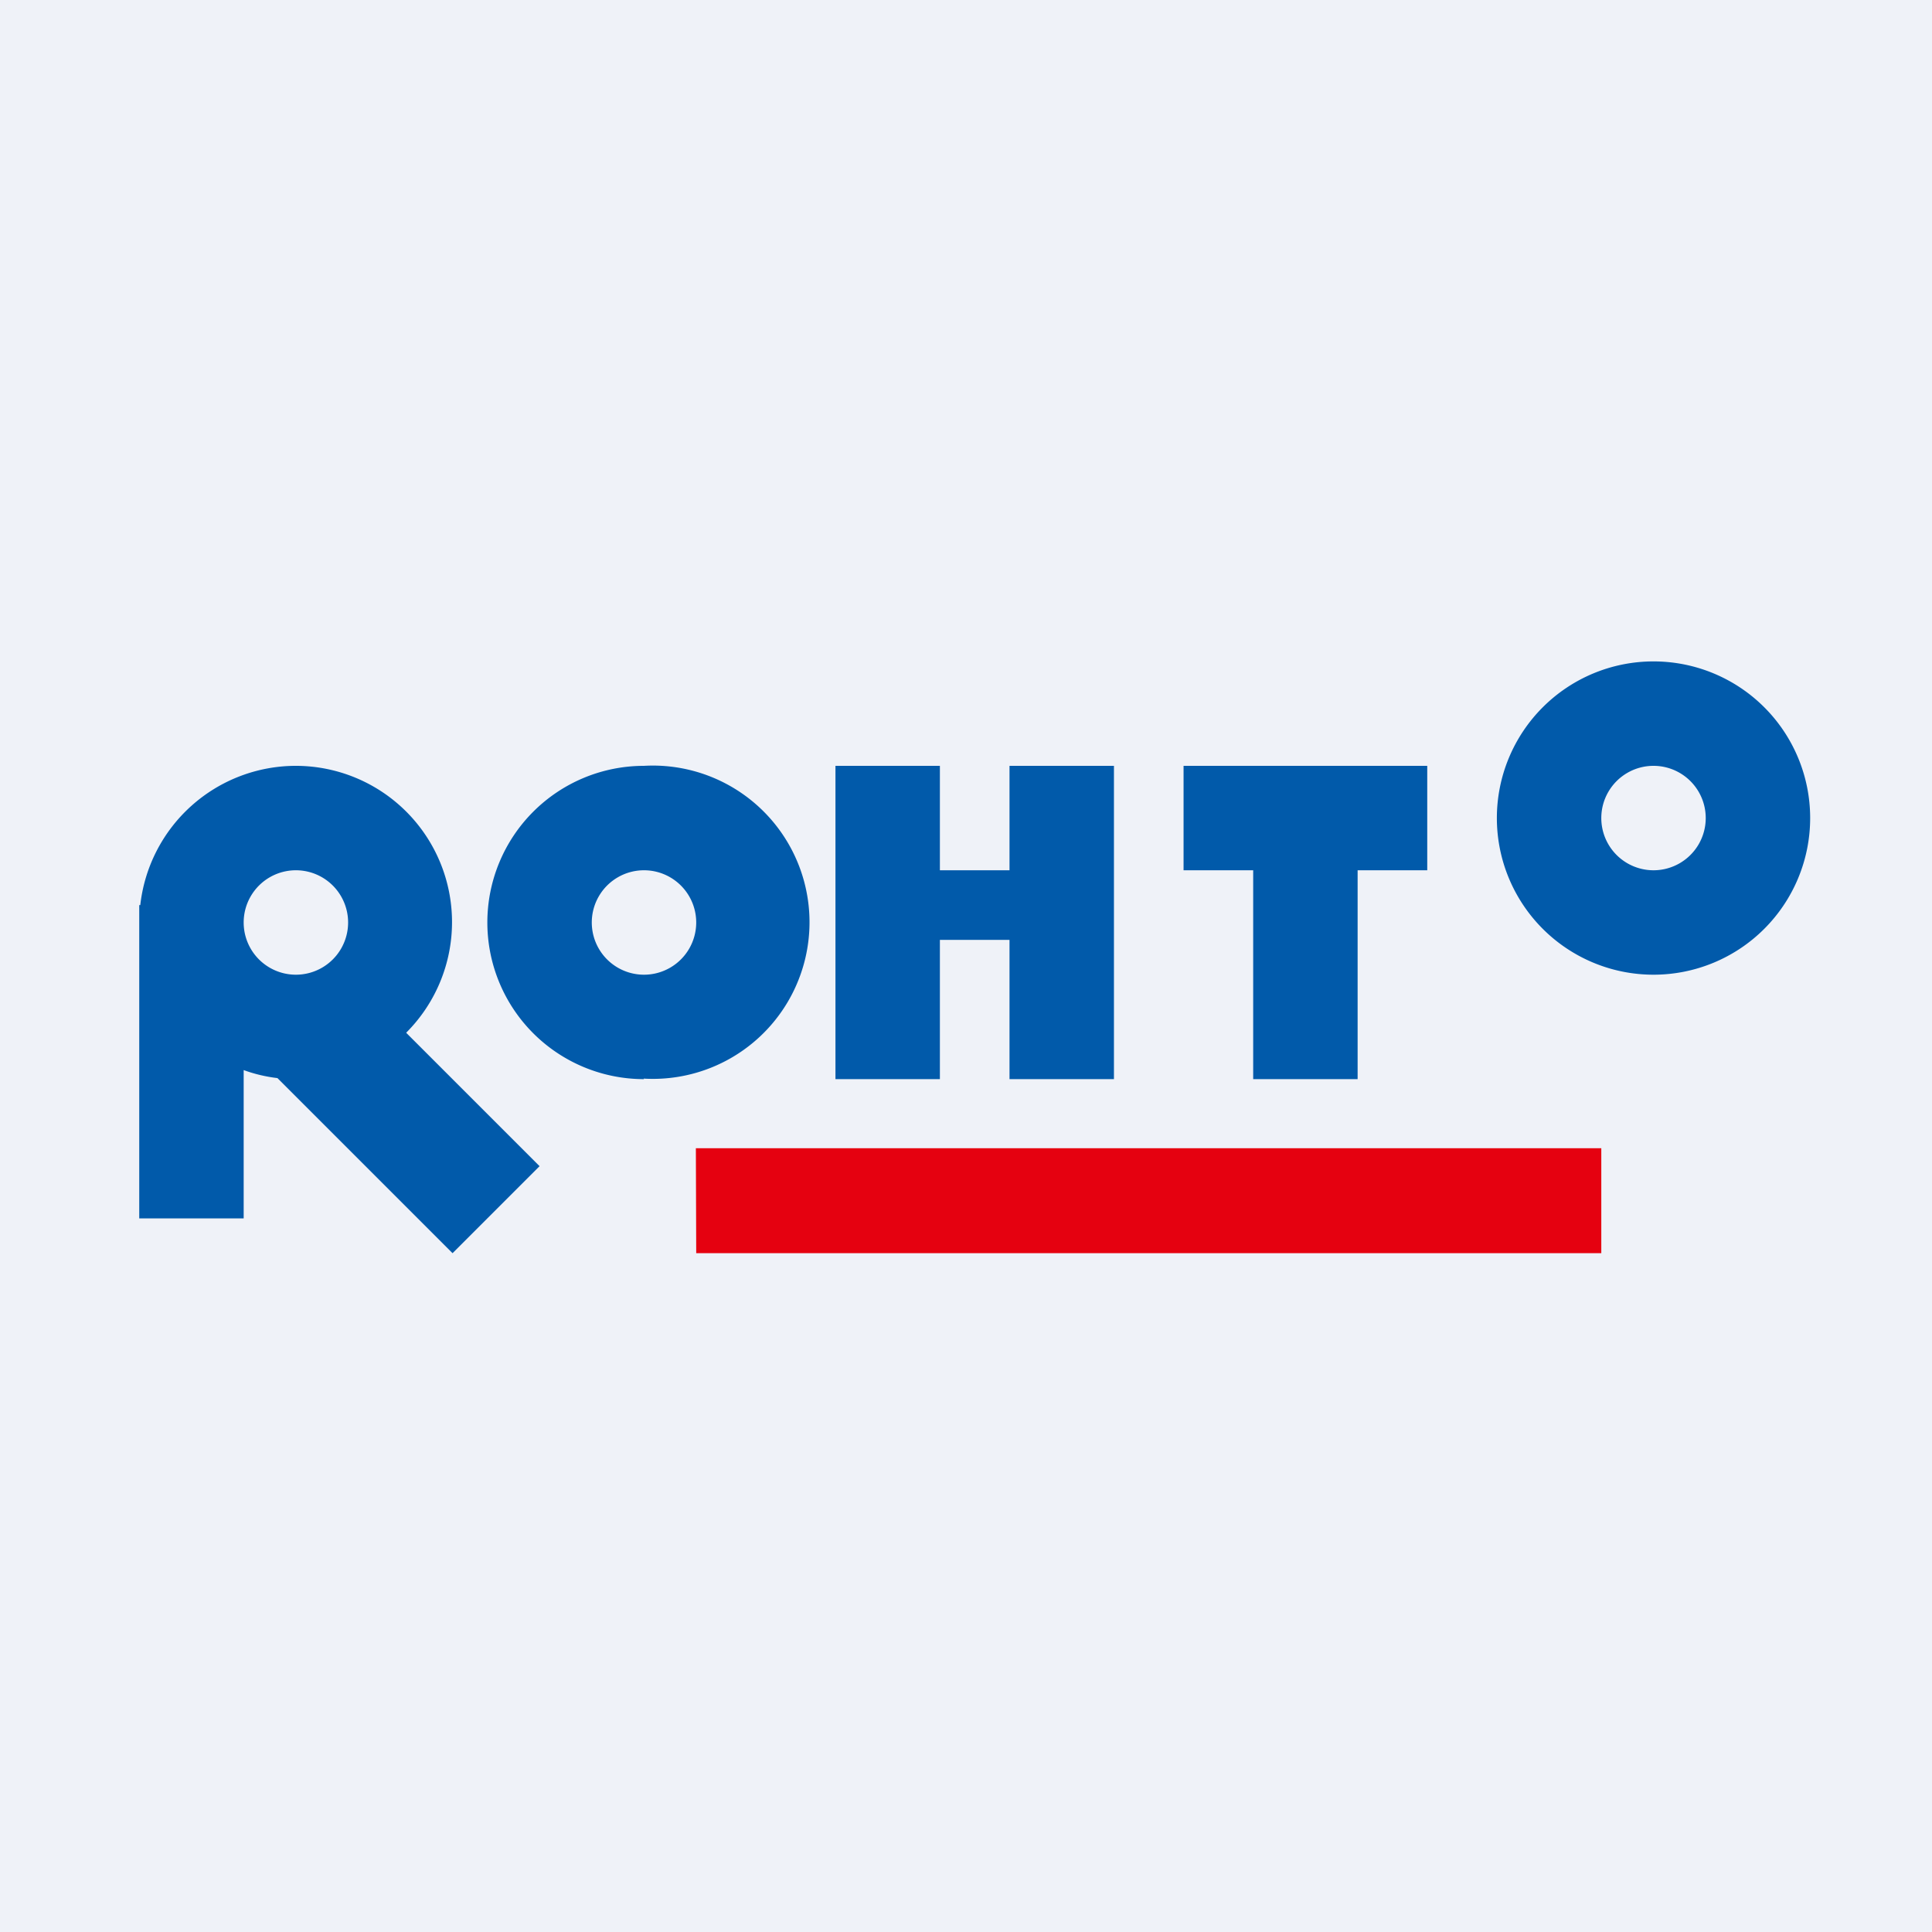
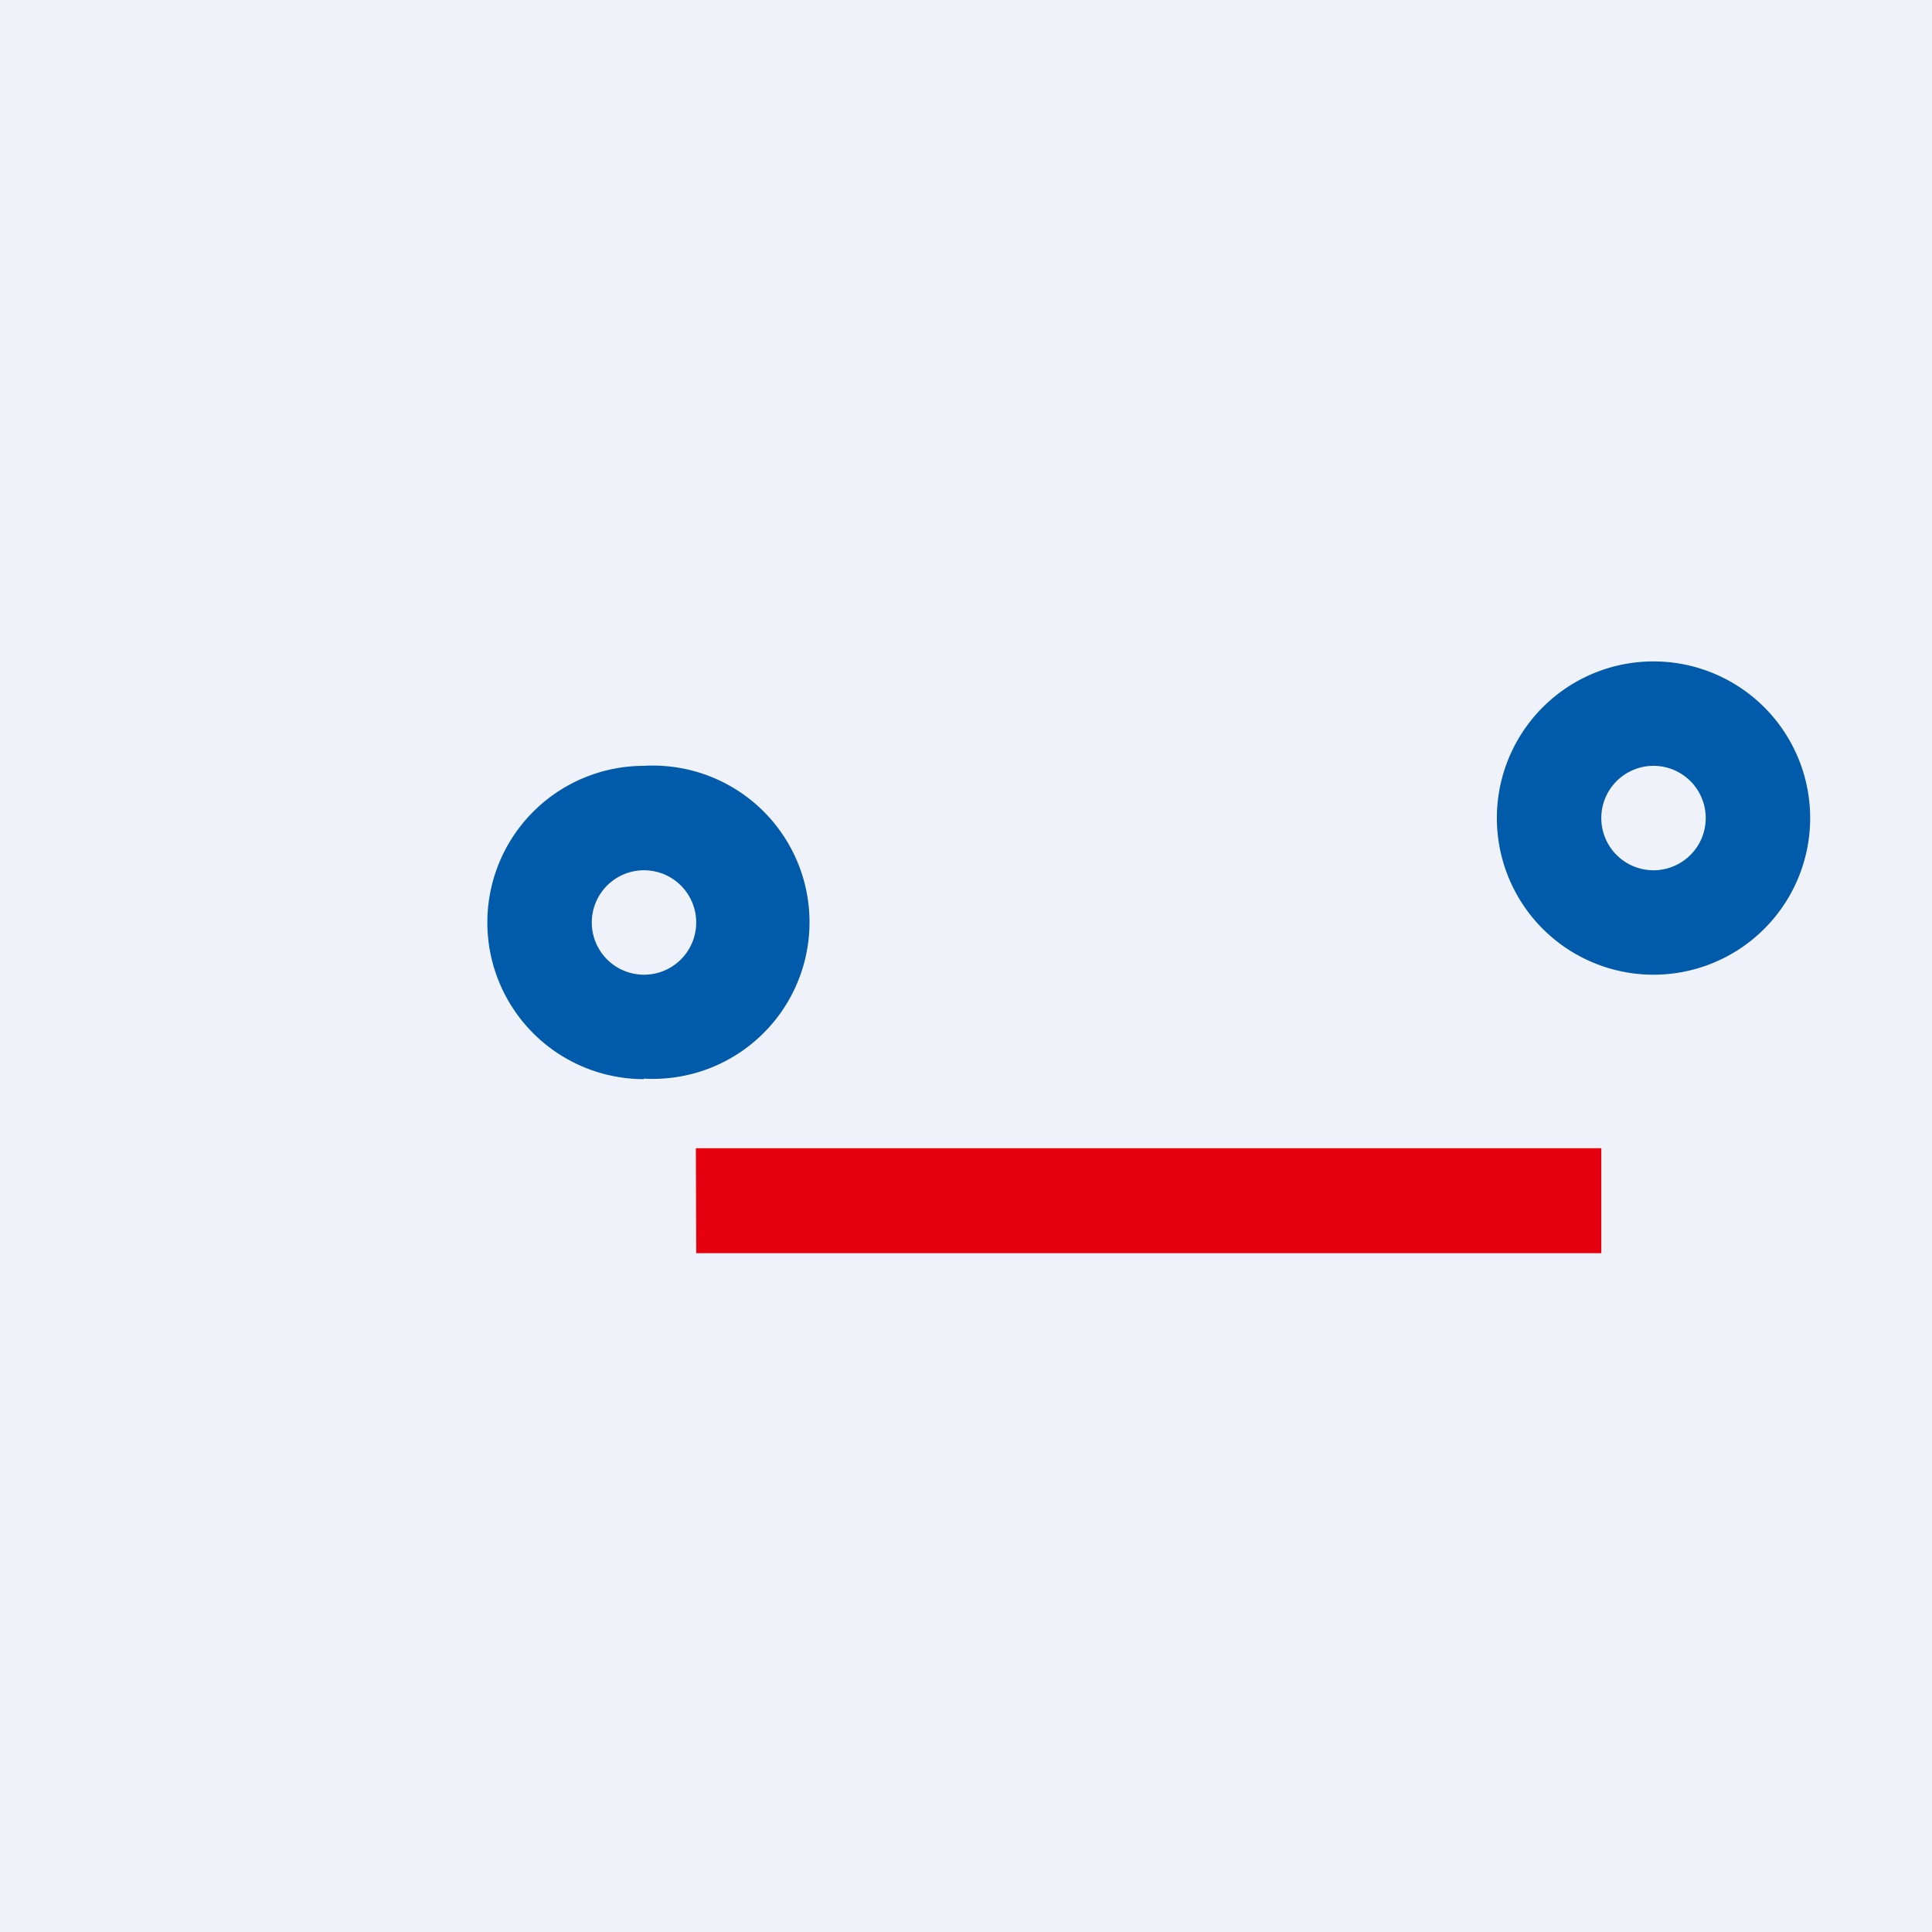
<svg xmlns="http://www.w3.org/2000/svg" viewBox="0 0 55.5 55.5">
  <path d="M 0,0 H 55.5 V 55.5 H 0 Z" fill="rgb(239, 242, 248)" />
  <path d="M 18.49,30.985 A 4.5,4.5 0 1,0 18.5,22 A 4.5,4.5 0 0,0 18.5,31 Z M 18.5,28 A 1.5,1.5 0 1,0 18.5,25 A 1.5,1.5 0 0,0 18.5,28 Z M 47.5,28 A 4.5,4.5 0 1,0 47.5,19 A 4.5,4.5 0 0,0 47.5,28 Z M 47.5,25 A 1.5,1.5 0 1,0 47.5,22 A 1.5,1.5 0 0,0 47.5,25 Z" fill="rgb(1, 90, 170)" fill-rule="evenodd" />
-   <path d="M 11.67,29.665 A 4.49,4.49 0 0,0 8.5,22 A 4.5,4.5 0 0,0 4.03,26 H 4 V 35 H 7 V 30.74 C 7.3,30.85 7.63,30.93 7.97,30.97 L 13,36 L 15.5,33.5 L 11.68,29.68 Z M 8.5,28 A 1.5,1.5 0 1,1 8.5,25 A 1.5,1.5 0 0,1 8.5,28 Z M 24,22 H 27 V 25 H 29 V 22 H 32 V 31 H 29 V 27 H 27 V 31 H 24 V 22 Z M 41,25 V 22 H 34 V 25 H 36 V 31 H 39 V 25 H 41 Z" fill="rgb(1, 90, 170)" />
-   <path d="M 19.99,32.985 H 46 V 36 H 20 Z" fill="rgb(229, 1, 16)" />
+   <path d="M 19.99,32.985 H 46 V 36 H 20 " fill="rgb(229, 1, 16)" />
</svg>